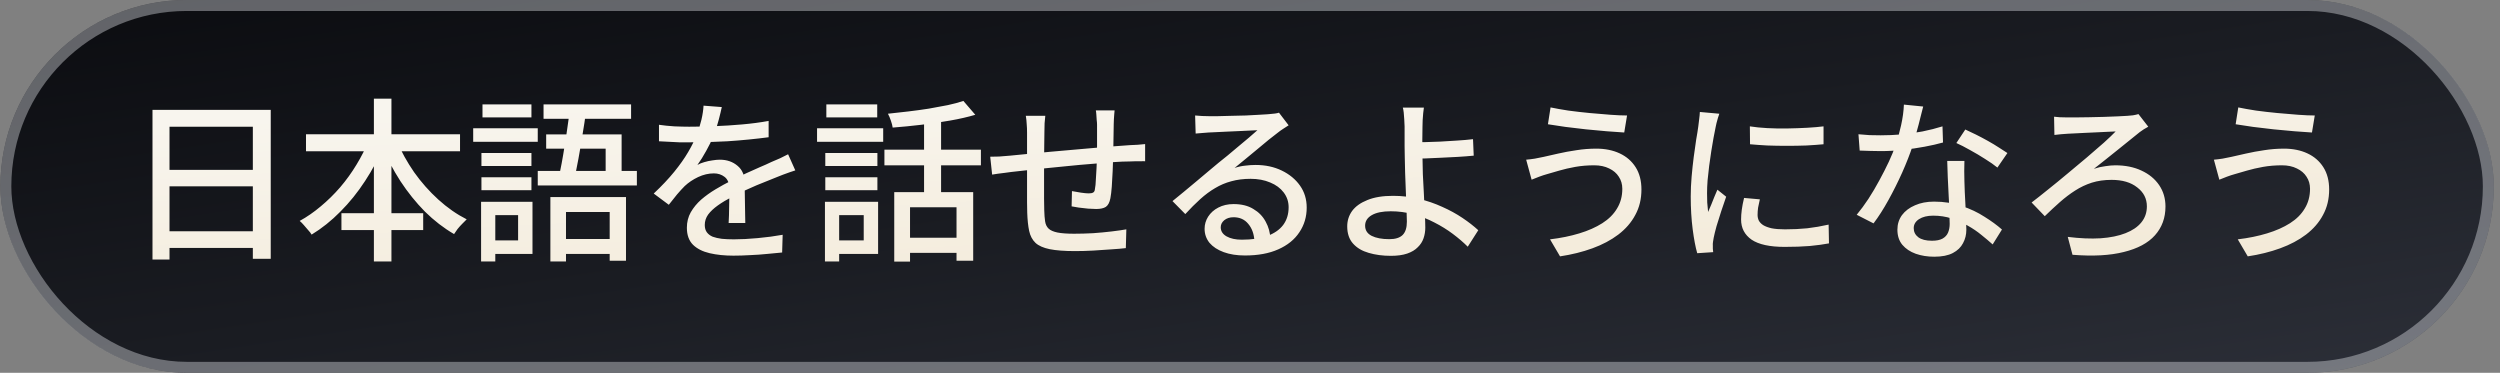
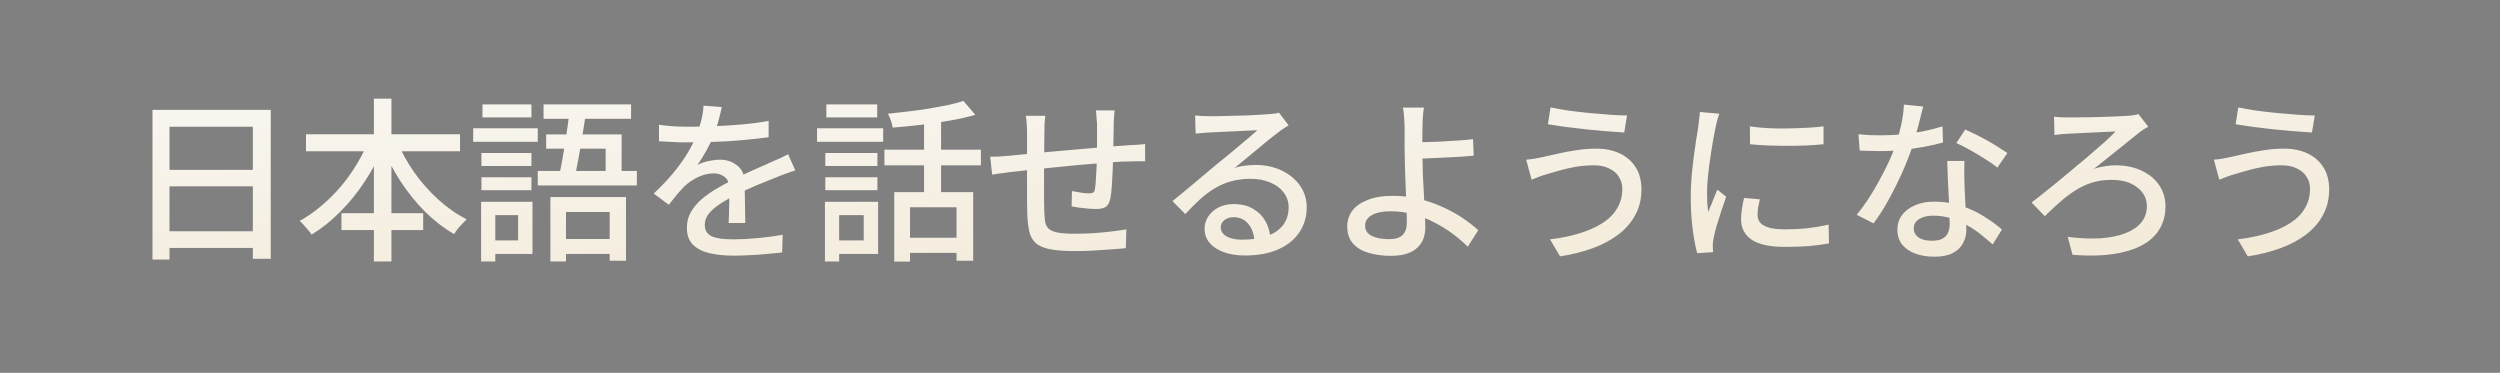
<svg xmlns="http://www.w3.org/2000/svg" width="228" height="34" viewBox="0 0 228 34" fill="none">
  <rect x="0" y="0" width="228" height="34" fill="#808080" stroke="none" />
  <g id="9">
    <g id="BotÃ£o">
-       <rect x="0.033" width="227.404" height="34" rx="17" fill="url(#paint0_linear_16041_120)" />
-       <rect x="0.533" y="0.5" width="226.404" height="33" rx="16.5" stroke="#E5E7EB" stroke-opacity="0.4" />
      <path id="æ¥æ¬èªãè©±ããããã«ãªãã" d="M13.907 10.02H24.691V23.604H23.059V11.556H15.459V23.668H13.907V10.02ZM14.947 15.492H23.747V16.996H14.947V15.492ZM14.931 21.092H23.763V22.612H14.931V21.092ZM27.907 12.244H41.955V13.796H27.907V12.244ZM31.139 19.444H38.595V20.98H31.139V19.444ZM34.099 8.996H35.699V23.844H34.099V8.996ZM33.635 12.788L35.011 13.236C34.553 14.377 33.982 15.465 33.299 16.5C32.627 17.535 31.875 18.468 31.043 19.3C30.222 20.132 29.347 20.831 28.419 21.396C28.345 21.268 28.238 21.129 28.099 20.98C27.971 20.82 27.838 20.665 27.699 20.516C27.571 20.367 27.449 20.244 27.331 20.148C27.993 19.785 28.633 19.343 29.251 18.82C29.881 18.297 30.473 17.716 31.027 17.076C31.582 16.425 32.078 15.737 32.515 15.012C32.963 14.276 33.337 13.535 33.635 12.788ZM36.179 12.836C36.595 13.817 37.123 14.772 37.763 15.7C38.414 16.617 39.15 17.449 39.971 18.196C40.793 18.943 41.657 19.545 42.563 20.004C42.446 20.111 42.313 20.244 42.163 20.404C42.014 20.553 41.87 20.713 41.731 20.884C41.603 21.055 41.497 21.209 41.411 21.348C40.473 20.804 39.587 20.121 38.755 19.3C37.934 18.468 37.187 17.54 36.515 16.516C35.854 15.492 35.289 14.415 34.819 13.284L36.179 12.836ZM50.195 17.972H57.091V23.78H55.603V19.332H51.619V23.844H50.195V17.972ZM49.811 12.26H56.691V16.276H55.235V13.556H49.811V12.26ZM51.971 10.052L53.443 10.18C53.358 10.841 53.251 11.545 53.123 12.292C53.006 13.039 52.883 13.764 52.755 14.468C52.627 15.161 52.51 15.764 52.403 16.276H50.931C51.027 15.881 51.123 15.428 51.219 14.916C51.315 14.404 51.406 13.871 51.491 13.316C51.587 12.751 51.673 12.191 51.747 11.636C51.833 11.071 51.907 10.543 51.971 10.052ZM49.571 9.524H57.555V10.836H49.571V9.524ZM49.043 15.588H58.083V16.916H49.043V15.588ZM50.803 21.796H56.451V23.156H50.803V21.796ZM43.907 13.956H48.467V15.14H43.907V13.956ZM44.003 9.524H48.467V10.708H44.003V9.524ZM43.907 16.164H48.467V17.348H43.907V16.164ZM43.155 11.7H49.043V12.932H43.155V11.7ZM44.627 18.404H48.563V23.156H44.627V21.924H47.251V19.62H44.627V18.404ZM43.875 18.404H45.171V23.844H43.875V18.404ZM65.827 9.764C65.763 10.073 65.673 10.452 65.555 10.9C65.449 11.337 65.289 11.833 65.075 12.388C64.894 12.836 64.67 13.295 64.403 13.764C64.147 14.233 63.881 14.66 63.603 15.044C63.785 14.937 63.993 14.852 64.227 14.788C64.473 14.713 64.718 14.66 64.963 14.628C65.219 14.585 65.449 14.564 65.651 14.564C66.291 14.564 66.83 14.751 67.267 15.124C67.705 15.487 67.923 16.015 67.923 16.708C67.923 16.921 67.923 17.183 67.923 17.492C67.923 17.801 67.929 18.127 67.939 18.468C67.95 18.809 67.955 19.145 67.955 19.476C67.966 19.807 67.971 20.095 67.971 20.34H66.451C66.462 20.137 66.473 19.903 66.483 19.636C66.494 19.359 66.499 19.071 66.499 18.772C66.51 18.473 66.515 18.185 66.515 17.908C66.515 17.631 66.515 17.385 66.515 17.172C66.505 16.692 66.361 16.345 66.083 16.132C65.806 15.919 65.481 15.812 65.107 15.812C64.627 15.812 64.147 15.924 63.667 16.148C63.198 16.372 62.793 16.644 62.451 16.964C62.227 17.188 61.993 17.444 61.747 17.732C61.513 18.02 61.262 18.335 60.995 18.676L59.619 17.652C60.355 16.959 60.979 16.297 61.491 15.668C62.003 15.039 62.425 14.441 62.755 13.876C63.097 13.3 63.363 12.756 63.555 12.244C63.726 11.807 63.865 11.364 63.971 10.916C64.078 10.457 64.142 10.031 64.163 9.636L65.827 9.764ZM60.099 11.38C60.526 11.444 60.995 11.492 61.507 11.524C62.019 11.545 62.467 11.556 62.851 11.556C63.566 11.556 64.339 11.54 65.171 11.508C66.003 11.476 66.841 11.423 67.683 11.348C68.537 11.273 69.342 11.167 70.099 11.028V12.516C69.534 12.591 68.931 12.66 68.291 12.724C67.651 12.788 67.001 12.841 66.339 12.884C65.678 12.916 65.043 12.943 64.435 12.964C63.827 12.975 63.273 12.98 62.771 12.98C62.547 12.98 62.281 12.98 61.971 12.98C61.673 12.969 61.358 12.953 61.027 12.932C60.707 12.911 60.398 12.895 60.099 12.884V11.38ZM72.531 15.54C72.382 15.593 72.206 15.652 72.003 15.716C71.811 15.78 71.619 15.849 71.427 15.924C71.235 15.999 71.059 16.068 70.899 16.132C70.355 16.345 69.721 16.601 68.995 16.9C68.281 17.199 67.545 17.545 66.787 17.94C66.275 18.207 65.833 18.473 65.459 18.74C65.086 19.007 64.793 19.284 64.579 19.572C64.377 19.86 64.275 20.175 64.275 20.516C64.275 20.793 64.339 21.017 64.467 21.188C64.595 21.359 64.771 21.492 64.995 21.588C65.23 21.673 65.507 21.737 65.827 21.78C66.158 21.812 66.526 21.828 66.931 21.828C67.571 21.828 68.297 21.791 69.107 21.716C69.918 21.641 70.675 21.54 71.379 21.412L71.331 23.028C70.947 23.071 70.499 23.113 69.987 23.156C69.475 23.209 68.947 23.247 68.403 23.268C67.87 23.3 67.363 23.316 66.883 23.316C66.083 23.316 65.363 23.241 64.723 23.092C64.083 22.943 63.577 22.687 63.203 22.324C62.83 21.951 62.643 21.433 62.643 20.772C62.643 20.249 62.761 19.78 62.995 19.364C63.241 18.937 63.555 18.553 63.939 18.212C64.334 17.871 64.771 17.556 65.251 17.268C65.731 16.98 66.206 16.719 66.675 16.484C67.177 16.217 67.641 15.988 68.067 15.796C68.505 15.593 68.91 15.412 69.283 15.252C69.667 15.092 70.025 14.932 70.355 14.772C70.633 14.655 70.894 14.543 71.139 14.436C71.385 14.319 71.63 14.196 71.875 14.068L72.531 15.54ZM81.555 17.524H88.755V23.78H87.235V18.9H82.995V23.86H81.555V17.524ZM87.859 9.204L88.947 10.468C88.265 10.671 87.497 10.847 86.643 10.996C85.79 11.145 84.915 11.273 84.019 11.38C83.123 11.487 82.254 11.572 81.411 11.636C81.39 11.465 81.337 11.257 81.251 11.012C81.166 10.756 81.075 10.543 80.979 10.372C81.587 10.308 82.206 10.239 82.835 10.164C83.475 10.089 84.099 10.004 84.707 9.908C85.326 9.801 85.902 9.695 86.435 9.588C86.979 9.471 87.454 9.343 87.859 9.204ZM84.275 10.548H85.827V18.212H84.275V10.548ZM80.659 13.652H89.459V15.076H80.659V13.652ZM82.499 21.684H87.971V23.06H82.499V21.684ZM75.267 13.956H80.019V15.14H75.267V13.956ZM75.363 9.524H80.003V10.708H75.363V9.524ZM75.267 16.164H80.019V17.348H75.267V16.164ZM74.515 11.7H80.547V12.932H74.515V11.7ZM76.035 18.404H80.083V23.156H76.035V21.924H78.771V19.62H76.035V18.404ZM75.235 18.404H76.531V23.844H75.235V18.404ZM101.651 10.068C101.641 10.153 101.63 10.271 101.619 10.42C101.609 10.569 101.598 10.724 101.587 10.884C101.577 11.044 101.571 11.193 101.571 11.332C101.561 11.663 101.555 11.999 101.555 12.34C101.555 12.681 101.55 13.012 101.539 13.332C101.539 13.641 101.534 13.935 101.523 14.212C101.513 14.639 101.497 15.103 101.475 15.604C101.454 16.105 101.427 16.575 101.395 17.012C101.363 17.449 101.321 17.807 101.267 18.084C101.193 18.468 101.054 18.729 100.851 18.868C100.649 18.996 100.355 19.06 99.971 19.06C99.779 19.06 99.534 19.049 99.235 19.028C98.947 18.996 98.665 18.964 98.387 18.932C98.11 18.889 97.891 18.852 97.731 18.82L97.763 17.428C98.03 17.481 98.307 17.529 98.595 17.572C98.894 17.615 99.129 17.636 99.299 17.636C99.481 17.636 99.614 17.609 99.699 17.556C99.795 17.503 99.849 17.391 99.859 17.22C99.902 17.017 99.929 16.751 99.939 16.42C99.961 16.089 99.982 15.732 100.003 15.348C100.025 14.953 100.035 14.575 100.035 14.212C100.046 13.913 100.051 13.609 100.051 13.3C100.051 12.98 100.051 12.655 100.051 12.324C100.051 11.993 100.051 11.679 100.051 11.38C100.051 11.252 100.041 11.108 100.019 10.948C100.009 10.777 99.998 10.612 99.987 10.452C99.977 10.292 99.961 10.164 99.939 10.068H101.651ZM95.331 10.564C95.31 10.777 95.289 11.001 95.267 11.236C95.257 11.471 95.251 11.732 95.251 12.02C95.251 12.329 95.246 12.74 95.235 13.252C95.235 13.753 95.23 14.297 95.219 14.884C95.219 15.46 95.219 16.031 95.219 16.596C95.219 17.161 95.219 17.668 95.219 18.116C95.219 18.564 95.225 18.911 95.235 19.156C95.246 19.572 95.273 19.919 95.315 20.196C95.358 20.473 95.465 20.692 95.635 20.852C95.806 21.012 96.073 21.129 96.435 21.204C96.809 21.279 97.315 21.316 97.955 21.316C98.51 21.316 99.086 21.3 99.683 21.268C100.281 21.225 100.846 21.172 101.379 21.108C101.913 21.044 102.361 20.98 102.723 20.916L102.675 22.628C102.323 22.671 101.886 22.708 101.363 22.74C100.841 22.783 100.291 22.82 99.715 22.852C99.139 22.884 98.585 22.9 98.051 22.9C97.081 22.9 96.307 22.841 95.731 22.724C95.155 22.607 94.723 22.415 94.435 22.148C94.147 21.871 93.955 21.508 93.859 21.06C93.763 20.612 93.705 20.057 93.683 19.396C93.683 19.161 93.678 18.847 93.667 18.452C93.667 18.047 93.667 17.593 93.667 17.092C93.667 16.58 93.667 16.063 93.667 15.54C93.667 15.017 93.667 14.521 93.667 14.052C93.667 13.583 93.667 13.177 93.667 12.836C93.667 12.484 93.667 12.239 93.667 12.1C93.667 11.812 93.657 11.551 93.635 11.316C93.625 11.071 93.598 10.82 93.555 10.564H95.331ZM90.307 14.292C90.542 14.292 90.814 14.287 91.123 14.276C91.443 14.255 91.774 14.228 92.115 14.196C92.457 14.164 92.947 14.116 93.587 14.052C94.227 13.988 94.953 13.919 95.763 13.844C96.585 13.769 97.433 13.695 98.307 13.62C99.193 13.535 100.046 13.46 100.867 13.396C101.689 13.332 102.419 13.279 103.059 13.236C103.273 13.225 103.502 13.215 103.747 13.204C103.993 13.183 104.222 13.161 104.435 13.14V14.708C104.35 14.697 104.222 14.697 104.051 14.708C103.891 14.708 103.715 14.708 103.523 14.708C103.342 14.708 103.182 14.713 103.043 14.724C102.627 14.724 102.115 14.745 101.507 14.788C100.899 14.831 100.249 14.884 99.555 14.948C98.862 15.001 98.153 15.065 97.427 15.14C96.702 15.204 96.003 15.273 95.331 15.348C94.67 15.412 94.067 15.476 93.523 15.54C92.979 15.593 92.547 15.641 92.227 15.684C92.057 15.705 91.859 15.732 91.635 15.764C91.422 15.785 91.209 15.812 90.995 15.844C90.793 15.876 90.622 15.903 90.483 15.924L90.307 14.292ZM108.995 10.532C109.198 10.553 109.411 10.569 109.635 10.58C109.87 10.591 110.083 10.596 110.275 10.596C110.435 10.596 110.691 10.596 111.043 10.596C111.406 10.585 111.811 10.575 112.259 10.564C112.718 10.553 113.171 10.543 113.619 10.532C114.067 10.511 114.467 10.489 114.819 10.468C115.182 10.447 115.449 10.431 115.619 10.42C115.907 10.399 116.126 10.377 116.275 10.356C116.435 10.335 116.558 10.308 116.643 10.276L117.523 11.428C117.363 11.535 117.198 11.641 117.027 11.748C116.857 11.855 116.686 11.977 116.515 12.116C116.313 12.265 116.046 12.473 115.715 12.74C115.395 12.996 115.049 13.284 114.675 13.604C114.302 13.913 113.934 14.217 113.571 14.516C113.209 14.815 112.883 15.081 112.595 15.316C112.915 15.209 113.235 15.14 113.555 15.108C113.875 15.065 114.195 15.044 114.515 15.044C115.401 15.044 116.195 15.215 116.899 15.556C117.603 15.897 118.158 16.356 118.563 16.932C118.969 17.508 119.171 18.175 119.171 18.932C119.171 19.775 118.947 20.527 118.499 21.188C118.062 21.849 117.422 22.367 116.579 22.74C115.747 23.113 114.734 23.3 113.539 23.3C112.803 23.3 112.158 23.199 111.603 22.996C111.049 22.793 110.617 22.511 110.307 22.148C110.009 21.775 109.859 21.348 109.859 20.868C109.859 20.473 109.966 20.105 110.179 19.764C110.403 19.412 110.713 19.135 111.107 18.932C111.513 18.719 111.977 18.612 112.499 18.612C113.225 18.612 113.827 18.761 114.307 19.06C114.798 19.348 115.171 19.732 115.427 20.212C115.694 20.692 115.838 21.215 115.859 21.78L114.403 21.988C114.371 21.348 114.185 20.825 113.843 20.42C113.513 20.015 113.065 19.812 112.499 19.812C112.158 19.812 111.875 19.903 111.651 20.084C111.438 20.265 111.331 20.479 111.331 20.724C111.331 21.076 111.507 21.353 111.859 21.556C112.222 21.759 112.686 21.86 113.251 21.86C114.158 21.86 114.931 21.748 115.571 21.524C116.211 21.289 116.697 20.953 117.027 20.516C117.358 20.068 117.523 19.529 117.523 18.9C117.523 18.399 117.374 17.951 117.075 17.556C116.777 17.161 116.366 16.857 115.843 16.644C115.321 16.42 114.723 16.308 114.051 16.308C113.411 16.308 112.825 16.383 112.291 16.532C111.769 16.671 111.278 16.879 110.819 17.156C110.361 17.423 109.907 17.759 109.459 18.164C109.022 18.559 108.569 19.012 108.099 19.524L106.931 18.34C107.251 18.084 107.603 17.796 107.987 17.476C108.371 17.156 108.755 16.836 109.139 16.516C109.534 16.185 109.902 15.876 110.243 15.588C110.595 15.289 110.889 15.044 111.123 14.852C111.347 14.671 111.619 14.452 111.939 14.196C112.259 13.929 112.59 13.652 112.931 13.364C113.273 13.076 113.598 12.804 113.907 12.548C114.217 12.281 114.473 12.057 114.675 11.876C114.505 11.887 114.27 11.897 113.971 11.908C113.673 11.919 113.342 11.935 112.979 11.956C112.627 11.967 112.27 11.983 111.907 12.004C111.545 12.015 111.214 12.031 110.915 12.052C110.617 12.063 110.387 12.073 110.227 12.084C110.035 12.095 109.833 12.111 109.619 12.132C109.417 12.143 109.225 12.159 109.043 12.18L108.995 10.532ZM129.859 9.812C129.838 9.951 129.817 10.121 129.795 10.324C129.785 10.516 129.769 10.724 129.747 10.948C129.737 11.161 129.731 11.359 129.731 11.54C129.721 11.903 129.715 12.329 129.715 12.82C129.726 13.311 129.731 13.812 129.731 14.324C129.731 14.761 129.742 15.279 129.763 15.876C129.795 16.463 129.827 17.071 129.859 17.7C129.891 18.319 129.918 18.9 129.939 19.444C129.971 19.977 129.987 20.415 129.987 20.756C129.987 21.097 129.934 21.423 129.827 21.732C129.721 22.041 129.545 22.313 129.299 22.548C129.065 22.793 128.745 22.985 128.339 23.124C127.934 23.263 127.438 23.332 126.851 23.332C126.105 23.332 125.427 23.241 124.819 23.06C124.222 22.889 123.747 22.607 123.395 22.212C123.043 21.817 122.867 21.295 122.867 20.644C122.867 20.121 123.017 19.652 123.315 19.236C123.625 18.82 124.089 18.489 124.707 18.244C125.326 17.988 126.105 17.86 127.043 17.86C127.854 17.86 128.638 17.951 129.395 18.132C130.153 18.313 130.867 18.559 131.539 18.868C132.211 19.167 132.825 19.503 133.379 19.876C133.934 20.249 134.414 20.623 134.819 20.996L133.859 22.5C133.465 22.105 133.011 21.716 132.499 21.332C131.987 20.948 131.427 20.601 130.819 20.292C130.211 19.972 129.571 19.721 128.899 19.54C128.227 19.359 127.539 19.268 126.835 19.268C126.089 19.268 125.513 19.385 125.107 19.62C124.702 19.855 124.499 20.175 124.499 20.58C124.499 20.996 124.697 21.305 125.091 21.508C125.497 21.711 126.035 21.812 126.707 21.812C127.262 21.812 127.667 21.684 127.923 21.428C128.179 21.172 128.307 20.767 128.307 20.212C128.307 19.935 128.297 19.551 128.275 19.06C128.254 18.559 128.233 18.02 128.211 17.444C128.19 16.857 128.169 16.292 128.147 15.748C128.126 15.193 128.115 14.719 128.115 14.324C128.115 14.004 128.11 13.673 128.099 13.332C128.099 12.991 128.099 12.665 128.099 12.356C128.099 12.036 128.099 11.764 128.099 11.54C128.089 11.305 128.078 11.081 128.067 10.868C128.057 10.644 128.041 10.441 128.019 10.26C127.998 10.079 127.971 9.929 127.939 9.812H129.859ZM128.851 12.964C129.107 12.964 129.454 12.964 129.891 12.964C130.329 12.953 130.803 12.937 131.315 12.916C131.838 12.884 132.361 12.852 132.883 12.82C133.417 12.788 133.902 12.745 134.339 12.692L134.403 14.196C133.966 14.239 133.481 14.276 132.947 14.308C132.414 14.34 131.886 14.367 131.363 14.388C130.851 14.409 130.371 14.431 129.923 14.452C129.486 14.463 129.134 14.468 128.867 14.468L128.851 12.964ZM147.955 17.22C147.955 16.804 147.849 16.436 147.635 16.116C147.433 15.796 147.139 15.545 146.755 15.364C146.371 15.172 145.918 15.076 145.395 15.076C144.787 15.076 144.211 15.124 143.667 15.22C143.134 15.316 142.649 15.428 142.211 15.556C141.774 15.684 141.406 15.791 141.107 15.876C140.873 15.94 140.627 16.02 140.371 16.116C140.115 16.212 139.886 16.303 139.683 16.388L139.187 14.564C139.433 14.543 139.694 14.511 139.971 14.468C140.259 14.415 140.526 14.361 140.771 14.308C141.166 14.212 141.614 14.111 142.115 14.004C142.627 13.887 143.177 13.785 143.763 13.7C144.361 13.604 144.969 13.556 145.587 13.556C146.387 13.556 147.097 13.7 147.715 13.988C148.334 14.276 148.819 14.697 149.171 15.252C149.523 15.807 149.699 16.484 149.699 17.284C149.699 18.148 149.513 18.921 149.139 19.604C148.777 20.287 148.259 20.884 147.587 21.396C146.926 21.897 146.142 22.313 145.235 22.644C144.329 22.975 143.342 23.22 142.275 23.38L141.363 21.828C142.345 21.711 143.235 21.529 144.035 21.284C144.846 21.039 145.545 20.729 146.131 20.356C146.718 19.983 147.166 19.535 147.475 19.012C147.795 18.489 147.955 17.892 147.955 17.22ZM141.411 9.796C141.87 9.892 142.409 9.988 143.027 10.084C143.657 10.169 144.307 10.244 144.979 10.308C145.651 10.372 146.286 10.425 146.883 10.468C147.481 10.511 147.982 10.532 148.387 10.532L148.131 12.084C147.683 12.052 147.155 12.015 146.547 11.972C145.939 11.919 145.305 11.86 144.643 11.796C143.993 11.721 143.363 11.647 142.755 11.572C142.158 11.487 141.63 11.407 141.171 11.332L141.411 9.796ZM159.587 11.524C160.057 11.599 160.585 11.652 161.171 11.684C161.769 11.716 162.382 11.727 163.011 11.716C163.641 11.705 164.243 11.684 164.819 11.652C165.395 11.62 165.891 11.577 166.307 11.524V13.156C165.849 13.199 165.331 13.236 164.755 13.268C164.179 13.289 163.582 13.3 162.963 13.3C162.355 13.3 161.758 13.289 161.171 13.268C160.585 13.236 160.062 13.199 159.603 13.156L159.587 11.524ZM160.499 18.18C160.435 18.457 160.382 18.708 160.339 18.932C160.307 19.156 160.291 19.38 160.291 19.604C160.291 19.785 160.329 19.956 160.403 20.116C160.489 20.276 160.622 20.415 160.803 20.532C160.995 20.649 161.251 20.745 161.571 20.82C161.902 20.884 162.307 20.916 162.787 20.916C163.513 20.916 164.19 20.884 164.819 20.82C165.459 20.745 166.11 20.633 166.771 20.484L166.803 22.196C166.302 22.292 165.715 22.372 165.043 22.436C164.382 22.489 163.619 22.516 162.755 22.516C161.401 22.516 160.398 22.297 159.747 21.86C159.107 21.412 158.787 20.799 158.787 20.02C158.787 19.732 158.809 19.433 158.851 19.124C158.894 18.804 158.963 18.447 159.059 18.052L160.499 18.18ZM156.803 10.372C156.771 10.468 156.729 10.596 156.675 10.756C156.633 10.905 156.59 11.06 156.547 11.22C156.515 11.369 156.489 11.492 156.467 11.588C156.414 11.855 156.35 12.18 156.275 12.564C156.211 12.937 156.142 13.348 156.067 13.796C156.003 14.233 155.939 14.681 155.875 15.14C155.822 15.588 155.774 16.025 155.731 16.452C155.699 16.879 155.683 17.268 155.683 17.62C155.683 17.897 155.689 18.18 155.699 18.468C155.721 18.745 155.747 19.033 155.779 19.332C155.875 19.119 155.971 18.895 156.067 18.66C156.163 18.415 156.259 18.175 156.355 17.94C156.451 17.705 156.542 17.492 156.627 17.3L157.427 17.94C157.289 18.335 157.139 18.772 156.979 19.252C156.819 19.732 156.675 20.191 156.547 20.628C156.43 21.055 156.345 21.401 156.291 21.668C156.27 21.775 156.249 21.903 156.227 22.052C156.206 22.191 156.201 22.308 156.211 22.404C156.211 22.479 156.211 22.569 156.211 22.676C156.222 22.793 156.233 22.9 156.243 22.996L154.787 23.092C154.627 22.537 154.489 21.807 154.371 20.9C154.254 19.993 154.195 19.001 154.195 17.924C154.195 17.327 154.222 16.724 154.275 16.116C154.329 15.497 154.393 14.9 154.467 14.324C154.542 13.748 154.617 13.22 154.691 12.74C154.777 12.26 154.841 11.86 154.883 11.54C154.915 11.337 154.942 11.119 154.963 10.884C154.995 10.649 155.017 10.425 155.027 10.212L156.803 10.372ZM169.491 12.244C169.811 12.276 170.147 12.303 170.499 12.324C170.862 12.335 171.203 12.34 171.523 12.34C172.142 12.34 172.771 12.313 173.411 12.26C174.062 12.196 174.702 12.105 175.331 11.988C175.971 11.86 176.579 11.705 177.155 11.524L177.203 12.996C176.713 13.135 176.153 13.263 175.523 13.38C174.894 13.497 174.238 13.593 173.555 13.668C172.873 13.743 172.195 13.78 171.523 13.78C171.225 13.78 170.91 13.775 170.579 13.764C170.249 13.753 169.923 13.743 169.603 13.732L169.491 12.244ZM175.395 9.716C175.331 9.983 175.246 10.319 175.139 10.724C175.043 11.129 174.931 11.556 174.803 12.004C174.686 12.452 174.563 12.884 174.435 13.3C174.179 14.068 173.859 14.884 173.475 15.748C173.091 16.601 172.675 17.433 172.227 18.244C171.779 19.055 171.326 19.764 170.867 20.372L169.331 19.588C169.694 19.151 170.051 18.665 170.403 18.132C170.755 17.588 171.086 17.028 171.395 16.452C171.715 15.865 172.003 15.3 172.259 14.756C172.515 14.201 172.723 13.695 172.883 13.236C173.065 12.703 173.23 12.1 173.379 11.428C173.529 10.756 173.614 10.127 173.635 9.54L175.395 9.716ZM179.155 14.676C179.145 15.007 179.139 15.321 179.139 15.62C179.139 15.919 179.145 16.228 179.155 16.548C179.166 16.793 179.177 17.113 179.187 17.508C179.209 17.892 179.23 18.303 179.251 18.74C179.273 19.177 179.289 19.593 179.299 19.988C179.321 20.383 179.331 20.703 179.331 20.948C179.331 21.396 179.23 21.807 179.027 22.18C178.835 22.553 178.526 22.852 178.099 23.076C177.673 23.3 177.107 23.412 176.403 23.412C175.785 23.412 175.219 23.321 174.707 23.14C174.206 22.959 173.801 22.687 173.491 22.324C173.193 21.961 173.043 21.503 173.043 20.948C173.043 20.447 173.182 20.004 173.459 19.62C173.747 19.236 174.142 18.937 174.643 18.724C175.145 18.5 175.726 18.388 176.387 18.388C177.305 18.388 178.147 18.521 178.915 18.788C179.683 19.044 180.371 19.369 180.979 19.764C181.598 20.148 182.131 20.537 182.579 20.932L181.731 22.292C181.422 22.015 181.081 21.727 180.707 21.428C180.334 21.119 179.918 20.836 179.459 20.58C179.011 20.313 178.521 20.095 177.987 19.924C177.465 19.753 176.905 19.668 176.307 19.668C175.774 19.668 175.342 19.775 175.011 19.988C174.691 20.201 174.531 20.473 174.531 20.804C174.531 21.145 174.67 21.423 174.947 21.636C175.235 21.849 175.651 21.956 176.195 21.956C176.601 21.956 176.921 21.892 177.155 21.764C177.401 21.625 177.571 21.439 177.667 21.204C177.763 20.969 177.811 20.708 177.811 20.42C177.811 20.143 177.801 19.769 177.779 19.3C177.769 18.831 177.747 18.324 177.715 17.78C177.694 17.236 177.667 16.692 177.635 16.148C177.614 15.593 177.598 15.103 177.587 14.676H179.155ZM182.163 15.284C181.865 15.039 181.491 14.777 181.043 14.5C180.595 14.212 180.137 13.94 179.667 13.684C179.198 13.417 178.782 13.204 178.419 13.044L179.235 11.812C179.523 11.94 179.849 12.095 180.211 12.276C180.574 12.457 180.937 12.649 181.299 12.852C181.662 13.055 181.998 13.257 182.307 13.46C182.617 13.652 182.873 13.817 183.075 13.956L182.163 15.284ZM187.331 10.644C187.459 10.655 187.63 10.671 187.843 10.692C188.057 10.703 188.281 10.708 188.515 10.708C188.686 10.708 188.947 10.708 189.299 10.708C189.662 10.697 190.067 10.692 190.515 10.692C190.974 10.681 191.427 10.671 191.875 10.66C192.334 10.639 192.75 10.623 193.123 10.612C193.507 10.591 193.806 10.575 194.019 10.564C194.169 10.553 194.339 10.537 194.531 10.516C194.723 10.484 194.889 10.447 195.027 10.404L195.923 11.556C195.795 11.62 195.657 11.7 195.507 11.796C195.358 11.892 195.235 11.977 195.139 12.052C194.873 12.265 194.569 12.511 194.227 12.788C193.886 13.055 193.529 13.343 193.155 13.652C192.782 13.951 192.409 14.249 192.035 14.548C191.662 14.847 191.305 15.129 190.963 15.396C191.315 15.279 191.662 15.199 192.003 15.156C192.345 15.103 192.649 15.076 192.915 15.076C193.822 15.076 194.617 15.236 195.299 15.556C195.993 15.876 196.531 16.319 196.915 16.884C197.299 17.449 197.491 18.1 197.491 18.836C197.491 19.871 197.171 20.745 196.531 21.46C195.902 22.164 194.958 22.671 193.699 22.98C192.441 23.3 190.878 23.385 189.011 23.236L188.579 21.604C189.689 21.743 190.686 21.785 191.571 21.732C192.467 21.668 193.225 21.513 193.843 21.268C194.473 21.023 194.953 20.697 195.283 20.292C195.625 19.876 195.795 19.385 195.795 18.82C195.795 18.116 195.502 17.54 194.915 17.092C194.339 16.633 193.561 16.404 192.579 16.404C191.918 16.404 191.315 16.489 190.771 16.66C190.238 16.831 189.731 17.071 189.251 17.38C188.782 17.679 188.318 18.031 187.859 18.436C187.411 18.831 186.953 19.257 186.483 19.716L185.283 18.468C185.731 18.127 186.238 17.727 186.803 17.268C187.379 16.809 187.966 16.329 188.563 15.828C189.171 15.327 189.758 14.836 190.323 14.356C190.899 13.865 191.417 13.417 191.875 13.012C192.334 12.596 192.691 12.255 192.947 11.988C192.766 11.988 192.526 11.999 192.227 12.02C191.929 12.031 191.598 12.047 191.235 12.068C190.883 12.079 190.531 12.095 190.179 12.116C189.827 12.127 189.513 12.143 189.235 12.164C188.958 12.175 188.739 12.185 188.579 12.196C188.387 12.207 188.174 12.223 187.939 12.244C187.715 12.265 187.523 12.287 187.363 12.308L187.331 10.644ZM210.675 17.22C210.675 16.804 210.569 16.436 210.355 16.116C210.153 15.796 209.859 15.545 209.475 15.364C209.091 15.172 208.638 15.076 208.115 15.076C207.507 15.076 206.931 15.124 206.387 15.22C205.854 15.316 205.369 15.428 204.931 15.556C204.494 15.684 204.126 15.791 203.827 15.876C203.593 15.94 203.347 16.02 203.091 16.116C202.835 16.212 202.606 16.303 202.403 16.388L201.907 14.564C202.153 14.543 202.414 14.511 202.691 14.468C202.979 14.415 203.246 14.361 203.491 14.308C203.886 14.212 204.334 14.111 204.835 14.004C205.347 13.887 205.897 13.785 206.483 13.7C207.081 13.604 207.689 13.556 208.307 13.556C209.107 13.556 209.817 13.7 210.435 13.988C211.054 14.276 211.539 14.697 211.891 15.252C212.243 15.807 212.419 16.484 212.419 17.284C212.419 18.148 212.233 18.921 211.859 19.604C211.497 20.287 210.979 20.884 210.307 21.396C209.646 21.897 208.862 22.313 207.955 22.644C207.049 22.975 206.062 23.22 204.995 23.38L204.083 21.828C205.065 21.711 205.955 21.529 206.755 21.284C207.566 21.039 208.265 20.729 208.851 20.356C209.438 19.983 209.886 19.535 210.195 19.012C210.515 18.489 210.675 17.892 210.675 17.22ZM204.131 9.796C204.59 9.892 205.129 9.988 205.747 10.084C206.377 10.169 207.027 10.244 207.699 10.308C208.371 10.372 209.006 10.425 209.603 10.468C210.201 10.511 210.702 10.532 211.107 10.532L210.851 12.084C210.403 12.052 209.875 12.015 209.267 11.972C208.659 11.919 208.025 11.86 207.363 11.796C206.713 11.721 206.083 11.647 205.475 11.572C204.878 11.487 204.35 11.407 203.891 11.332L204.131 9.796Z" fill="url(#paint1_linear_16041_120)" />
    </g>
  </g>
  <defs>
    <linearGradient id="paint0_linear_16041_120" x1="0.033" y1="0" x2="9.978" y2="66.513" gradientUnits="userSpaceOnUse">
      <stop stop-color="#0B0C10" />
      <stop offset="0.5" stop-color="#1A1C22" />
      <stop offset="1" stop-color="#2C2F38" />
    </linearGradient>
    <linearGradient id="paint1_linear_16041_120" x1="11.235" y1="11.5" x2="12.412" y2="33.437" gradientUnits="userSpaceOnUse">
      <stop stop-color="#F8F5EE" />
      <stop offset="1" stop-color="#F3EAD8" />
    </linearGradient>
  </defs>
</svg>